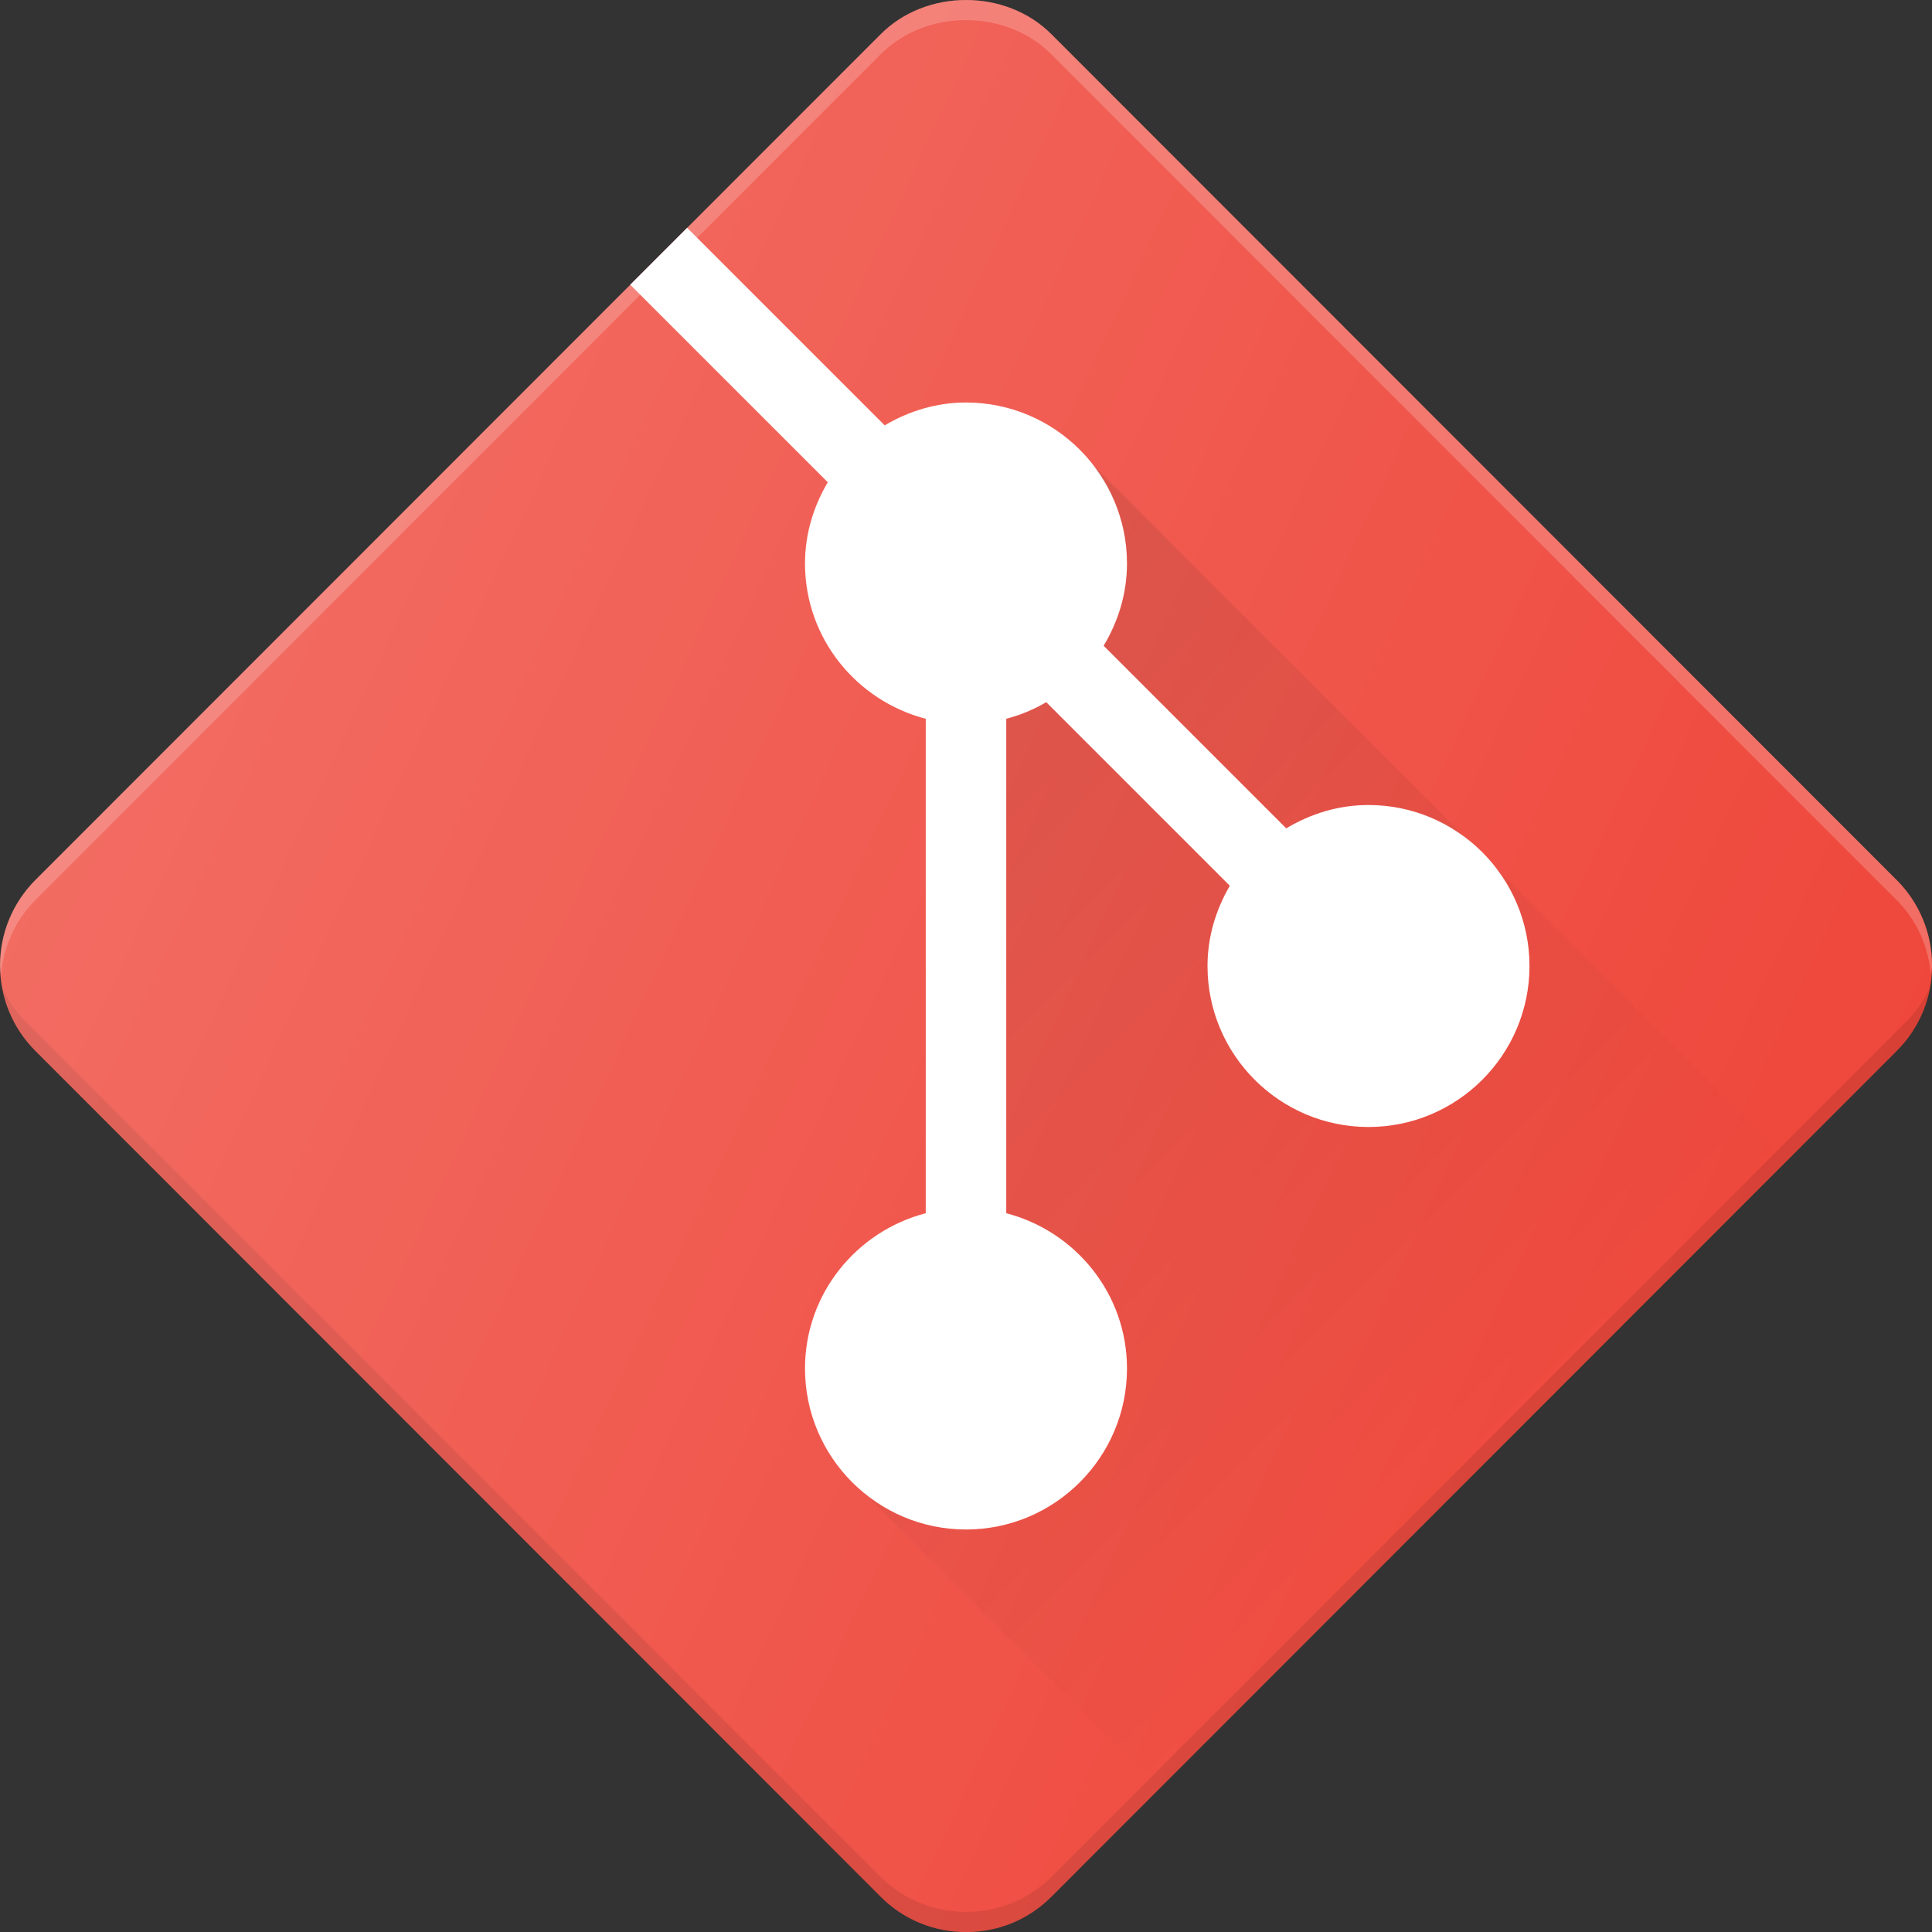
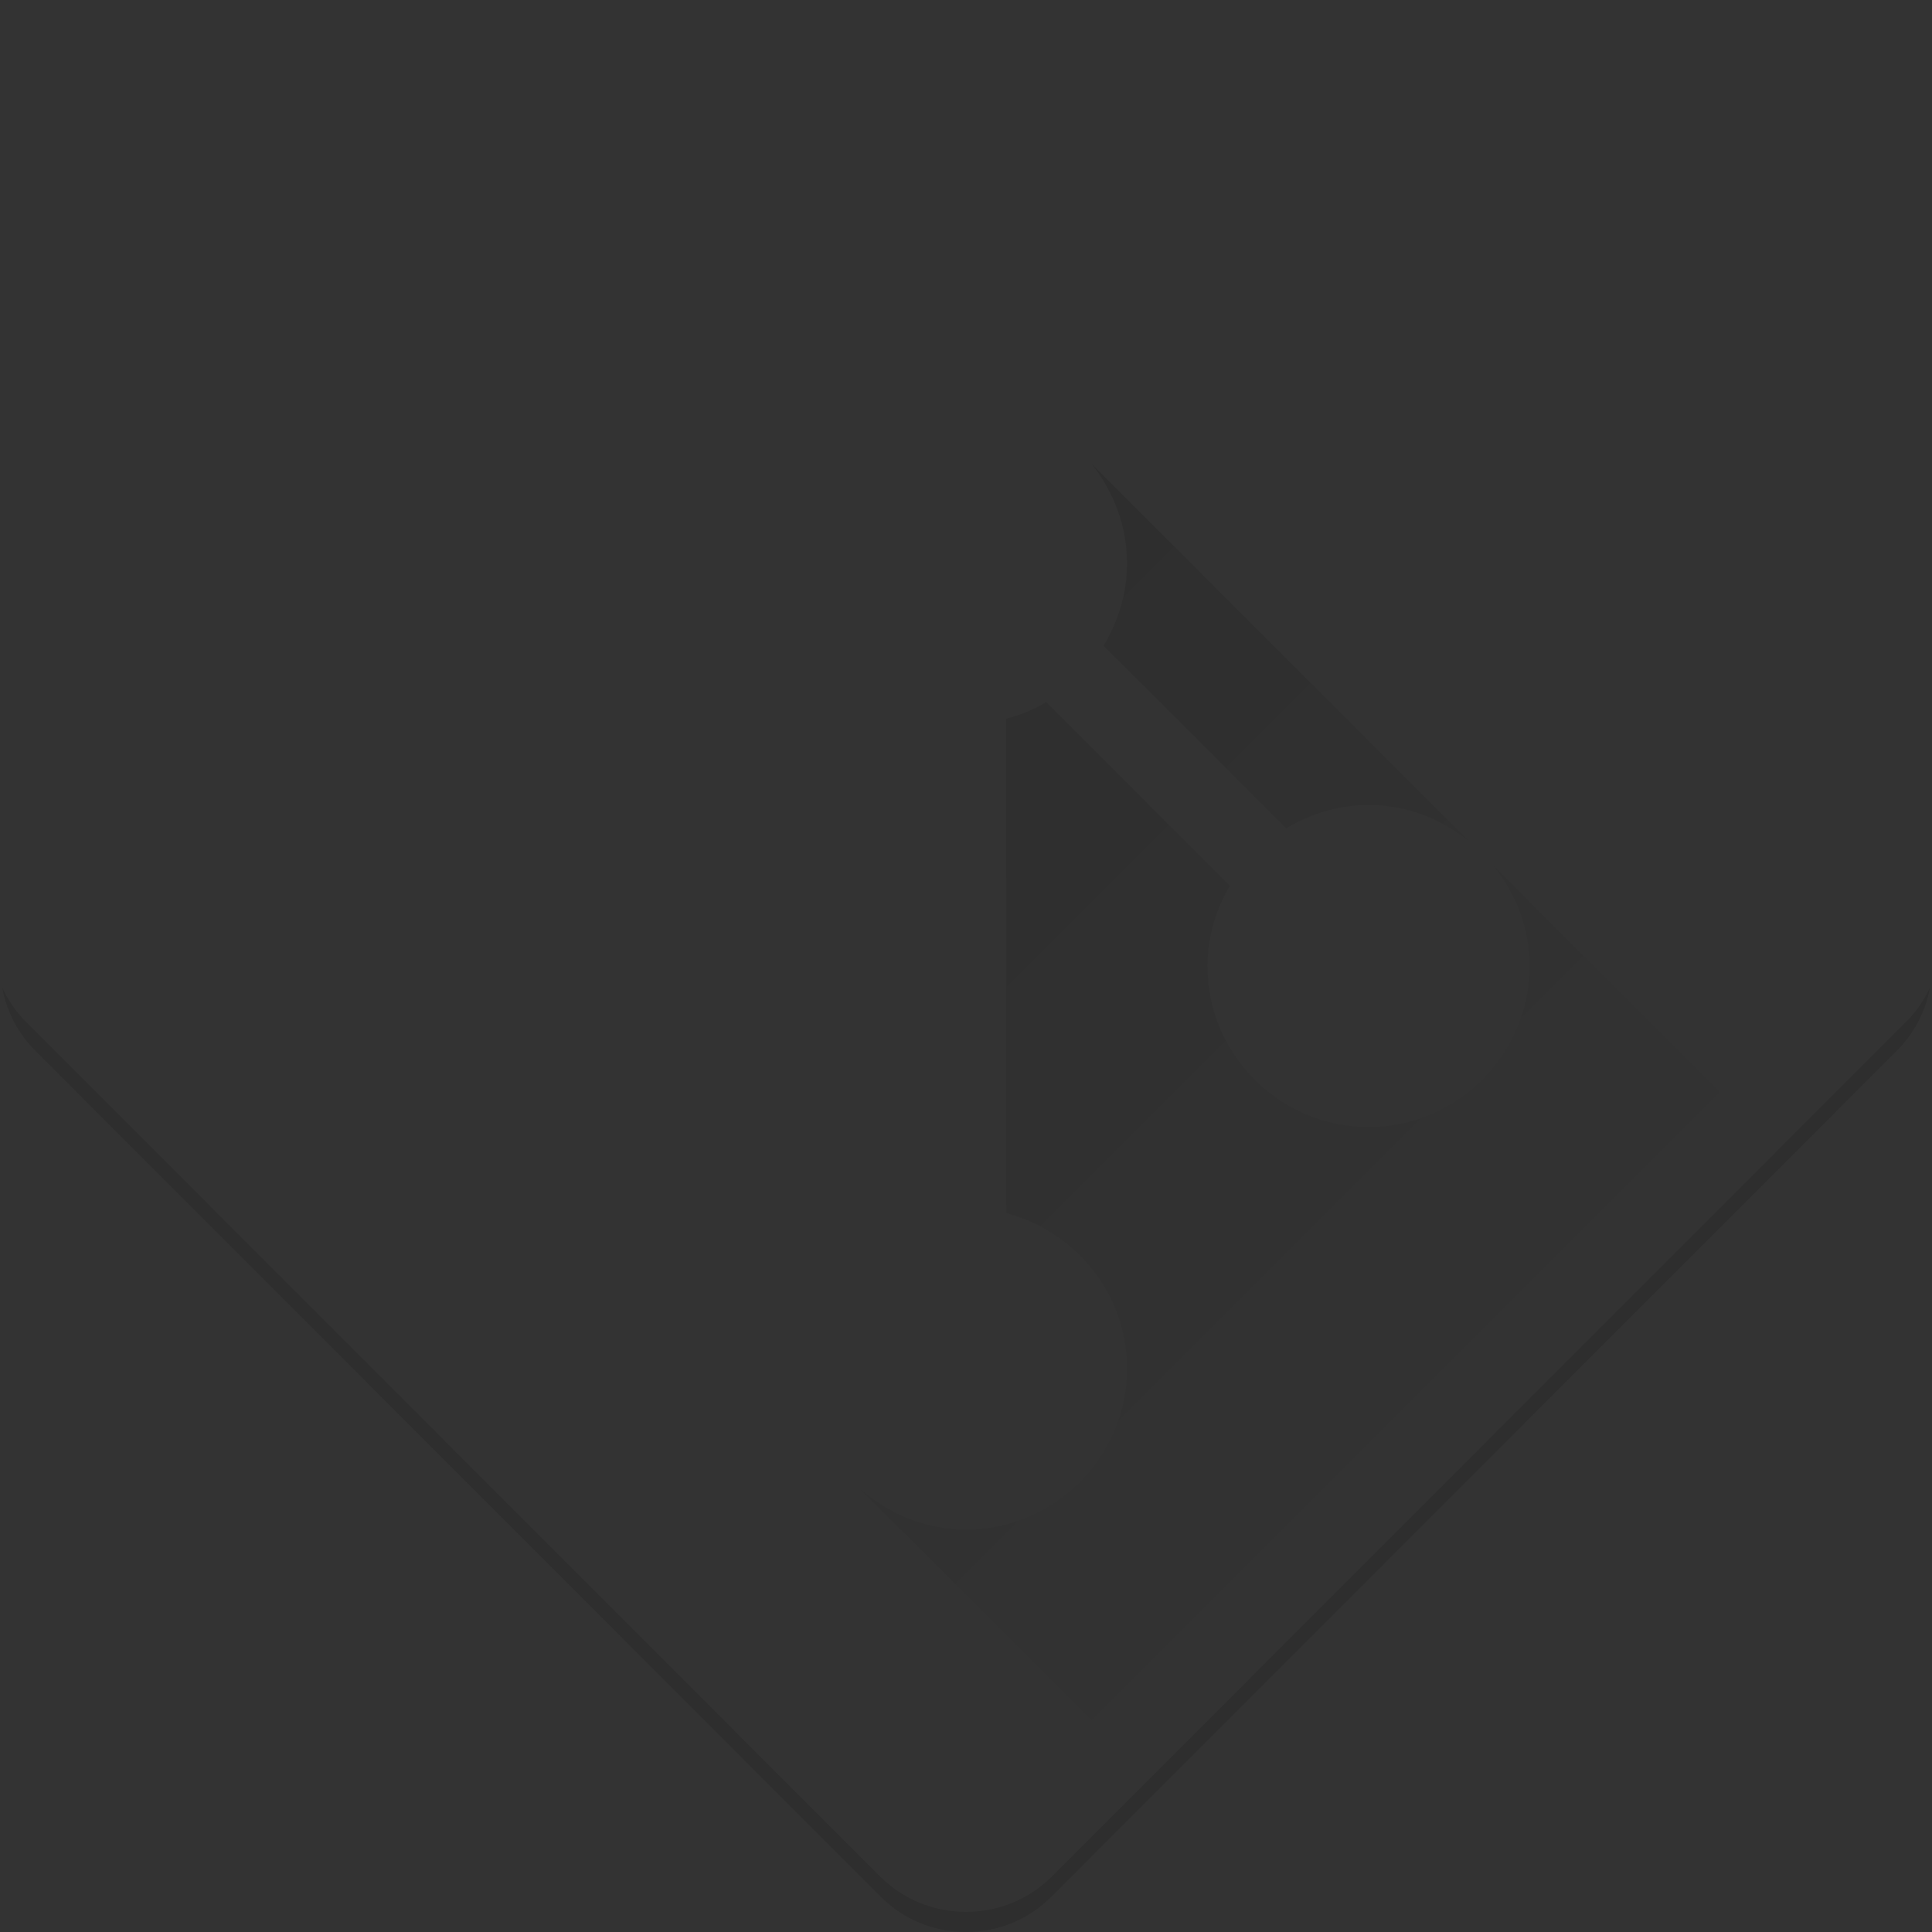
<svg xmlns="http://www.w3.org/2000/svg" id="Layer_1" viewBox="0 0 24 24">
  <rect x="0" y="0" width="24" height="24" fill="#333333" stroke="none" />
  <linearGradient id="SVGID_1_" gradientUnits="userSpaceOnUse" x1="9.669" x2="18.307" y1="9.676" y2="18.313">
    <stop offset="0" stop-color="#010101" stop-opacity=".1" />
    <stop offset="1" stop-color="#010101" stop-opacity="0" />
  </linearGradient>
  <linearGradient id="SVGID_2_" gradientUnits="userSpaceOnUse" x1="2.014" x2="21.983" y1="7.34" y2="16.652">
    <stop offset="0" stop-color="#fff" stop-opacity=".2" />
    <stop offset="1" stop-color="#fff" stop-opacity="0" />
  </linearGradient>
  <g>
-     <path d="m23.562 10.932c-.001 0-.001-0-.001-0l-10.499-10.506c-.566-.568-1.558-.567-2.122-0l-10.501 10.507c-.282.284-.438.661-.438 1.061 0 .401.156.778.439 1.061l10.499 10.506c.283.284.66.44 1.062.44s.778-.156 1.061-.44l10.5-10.506c.283-.283.439-.661.439-1.061 0-.4-.156-.777-.438-1.061z" fill="#ef473b" />
    <path d="m23.681 12.69-10.609 10.616c-.285.286-.666.444-1.072.444s-.786-.158-1.073-.445l-10.608-10.615c-.124-.124-.219-.268-.292-.422.055.296.195.569.413.786l10.499 10.506c.283.284.66.44 1.062.44s.778-.156 1.061-.44l10.5-10.506c.217-.217.358-.49.413-.786-.073.154-.168.298-.292.422z" fill="#010101" opacity=".1" />
-     <path d="m17 10c-.375 0-.722.11-1.022.29l-2.268-2.268c.18-.3.29-.647.29-1.022 0-1.103-.897-2-2-2-.37 0-.712.108-1.01.284l-2.454-2.454-.707.707 2.454 2.454c-.176.297-.283.64-.283 1.009 0 .929.64 1.705 1.5 1.929v6.142c-.86.224-1.5 1-1.5 1.929 0 1.103.897 2 2 2s2-.897 2-2c0-.929-.64-1.705-1.5-1.929v-6.142c.177-.046.343-.116.497-.206l2.28 2.28c-.171.295-.277.632-.277.997 0 1.103.897 2 2 2s2-.897 2-2-.897-2-2-2z" fill="#fff" />
-     <path d="m.438 11.182 10.501-10.507c.564-.567 1.556-.567 2.122 0l10.499 10.506s0 0.0.001 0c.252.254.397.583.426.936.003-.042.012-.083.012-.125 0-.4-.156-.777-.438-1.061-.001 0-.001-0-.001-0l-10.499-10.506c-.566-.568-1.558-.567-2.122-0l-10.501 10.507c-.282.284-.438.661-.438 1.061 0 .042.009.083.012.125.029-.353.174-.682.426-.936z" fill="#fff" opacity=".2" />
    <path d="m18.549 10.75c.278.343.451.774.451 1.25 0 1.103-.897 2-2 2s-2-.897-2-2c0-.365.105-.702.277-.997l-2.28-2.28c-.154.09-.32.16-.497.206v6.142c.86.224 1.5 1 1.5 1.929 0 1.103-.897 2-2 2-.511 0-.974-.199-1.328-.516l3.732 3.732 7.803-7.808zm-4.839-2.728 2.268 2.268c.3-.18.647-.29 1.022-.29.475 0 .906.174 1.25.451l-4.678-4.678-.002.002c.265.339.43.761.43 1.224 0 .375-.11.722-.29 1.022z" fill="url(#SVGID_1_)" />
-     <path d="m23.562 10.932c-.001 0-.001-0-.001-0l-10.499-10.506c-.566-.568-1.558-.567-2.122-0l-10.501 10.507c-.282.284-.438.661-.438 1.061 0 .401.156.778.439 1.061l10.499 10.506c.283.284.66.44 1.062.44s.778-.156 1.061-.44l10.5-10.506c.283-.283.439-.661.439-1.061 0-.4-.156-.777-.438-1.061z" fill="url(#SVGID_2_)" />
  </g>
  <g />
  <g />
  <g />
  <g />
  <g />
  <g />
  <g />
  <g />
  <g />
  <g />
  <g />
  <g />
  <g />
  <g />
  <g />
</svg>